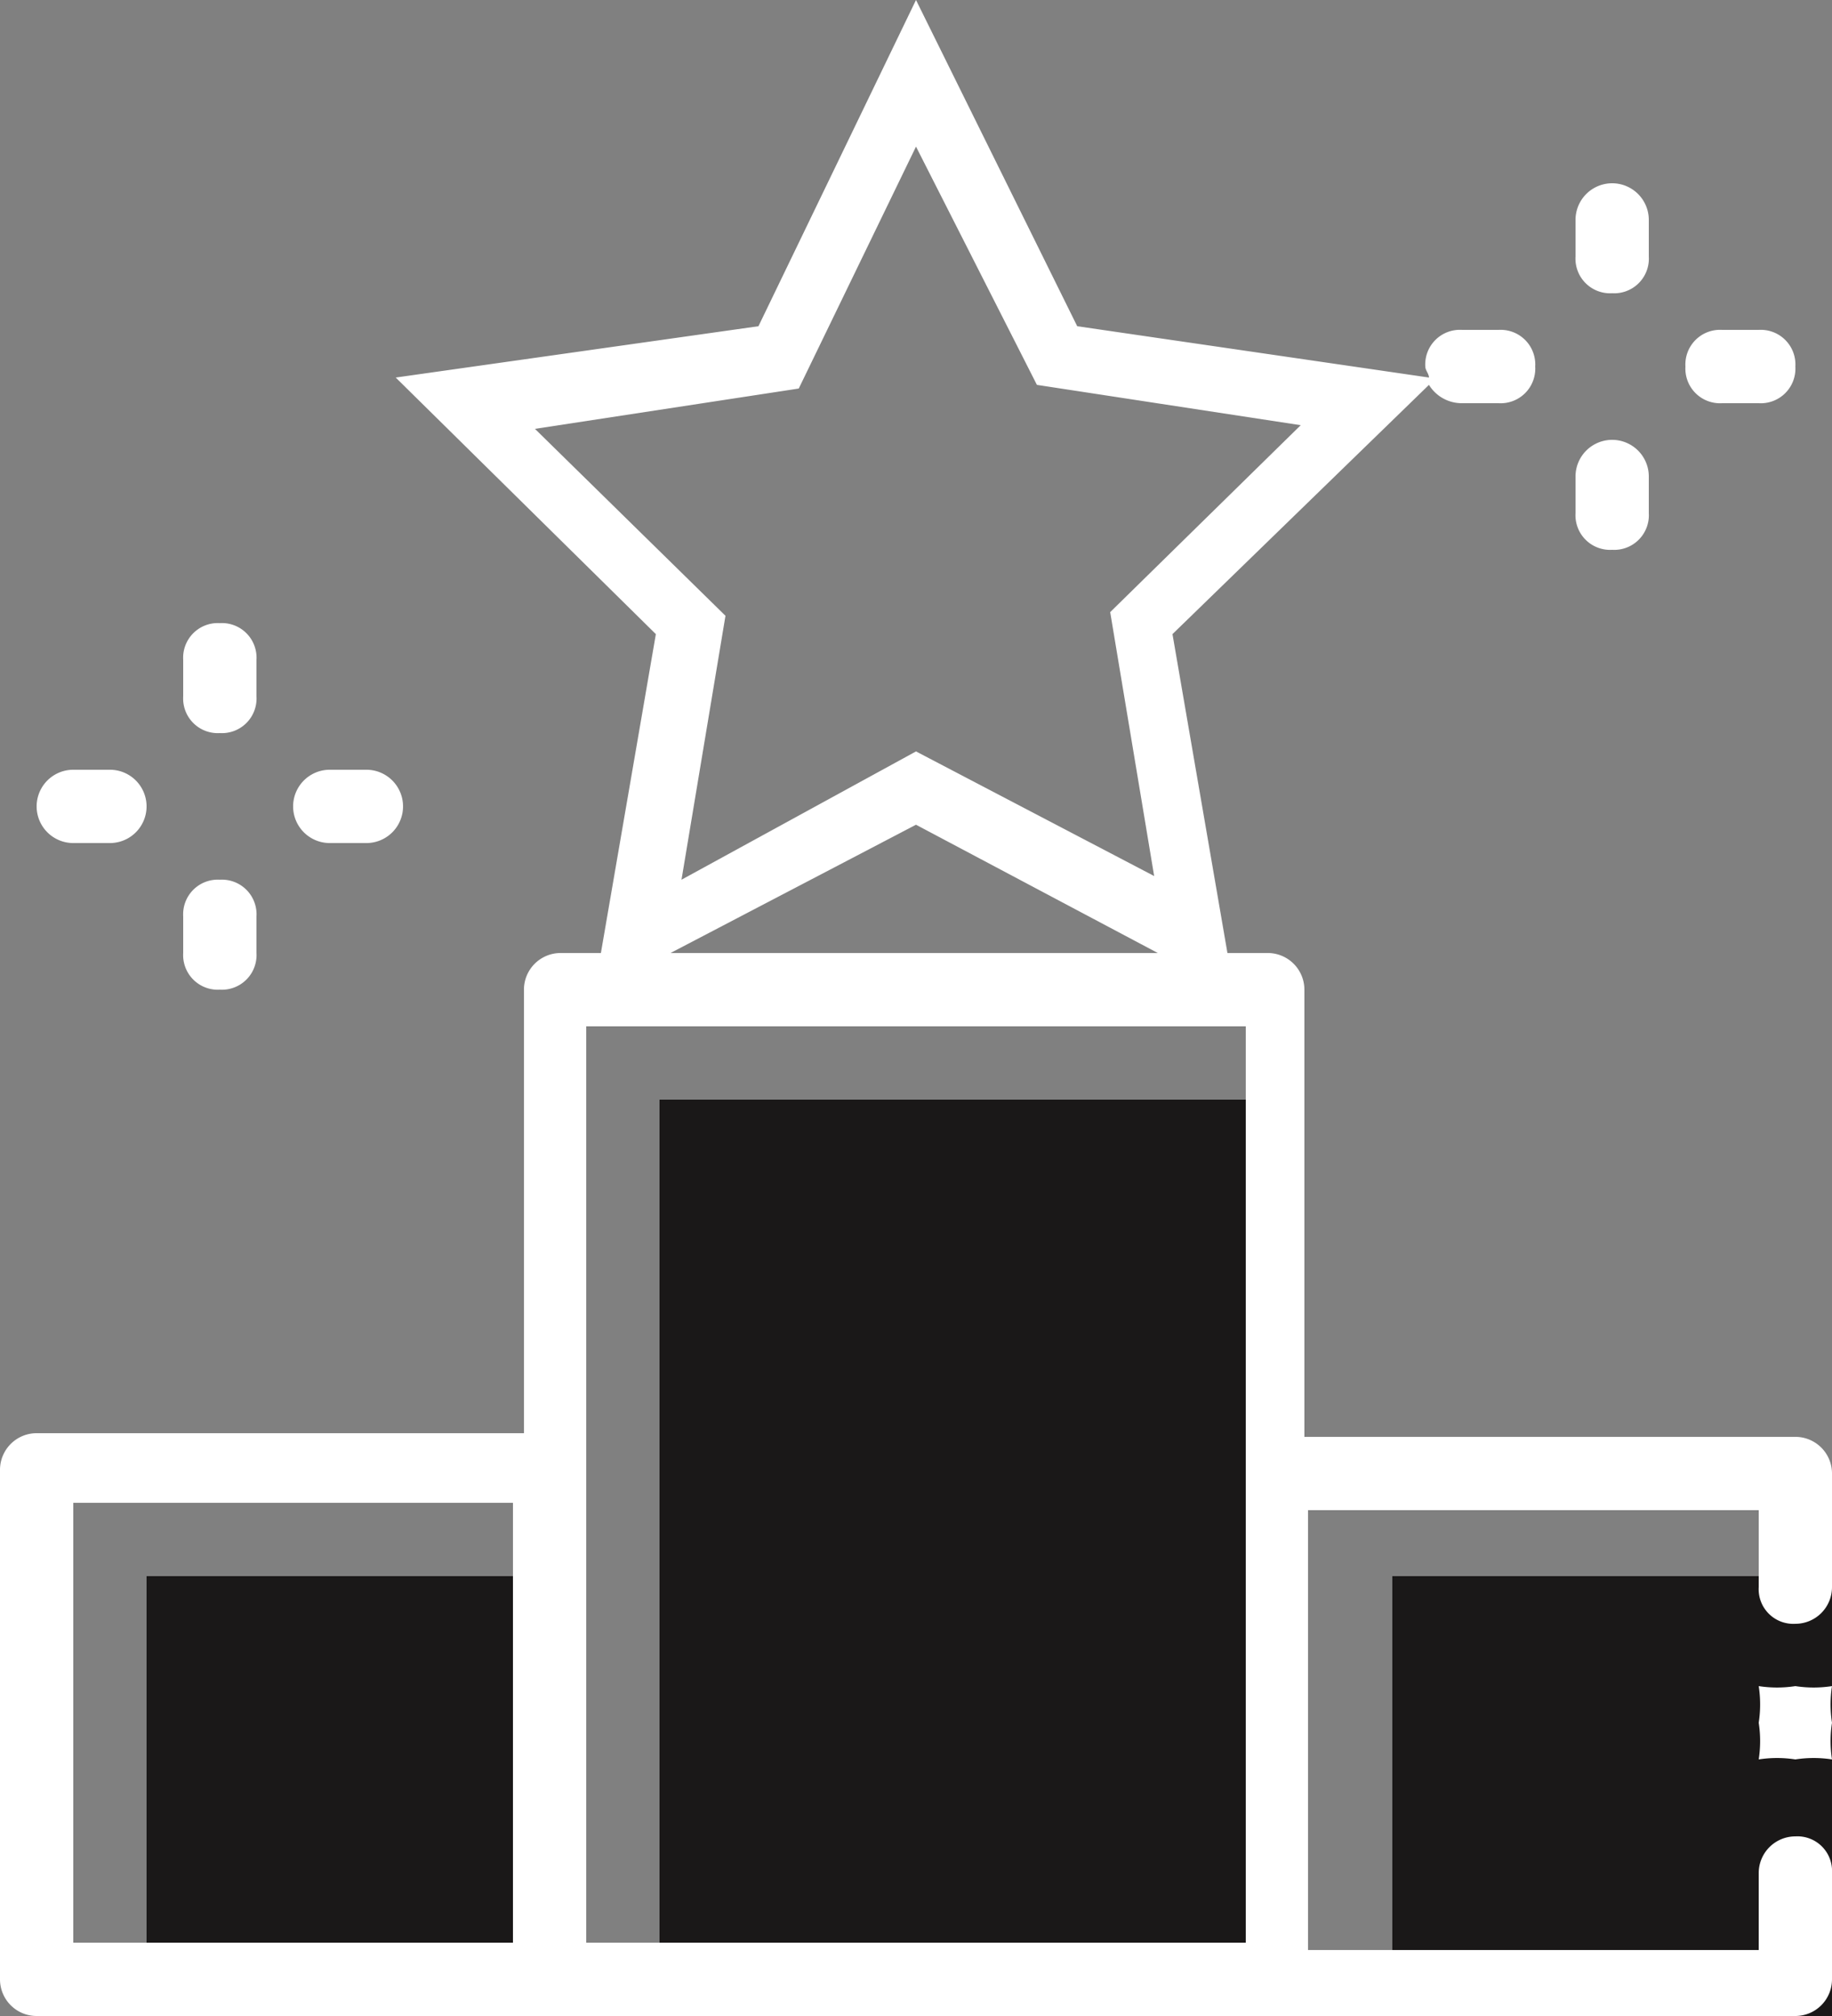
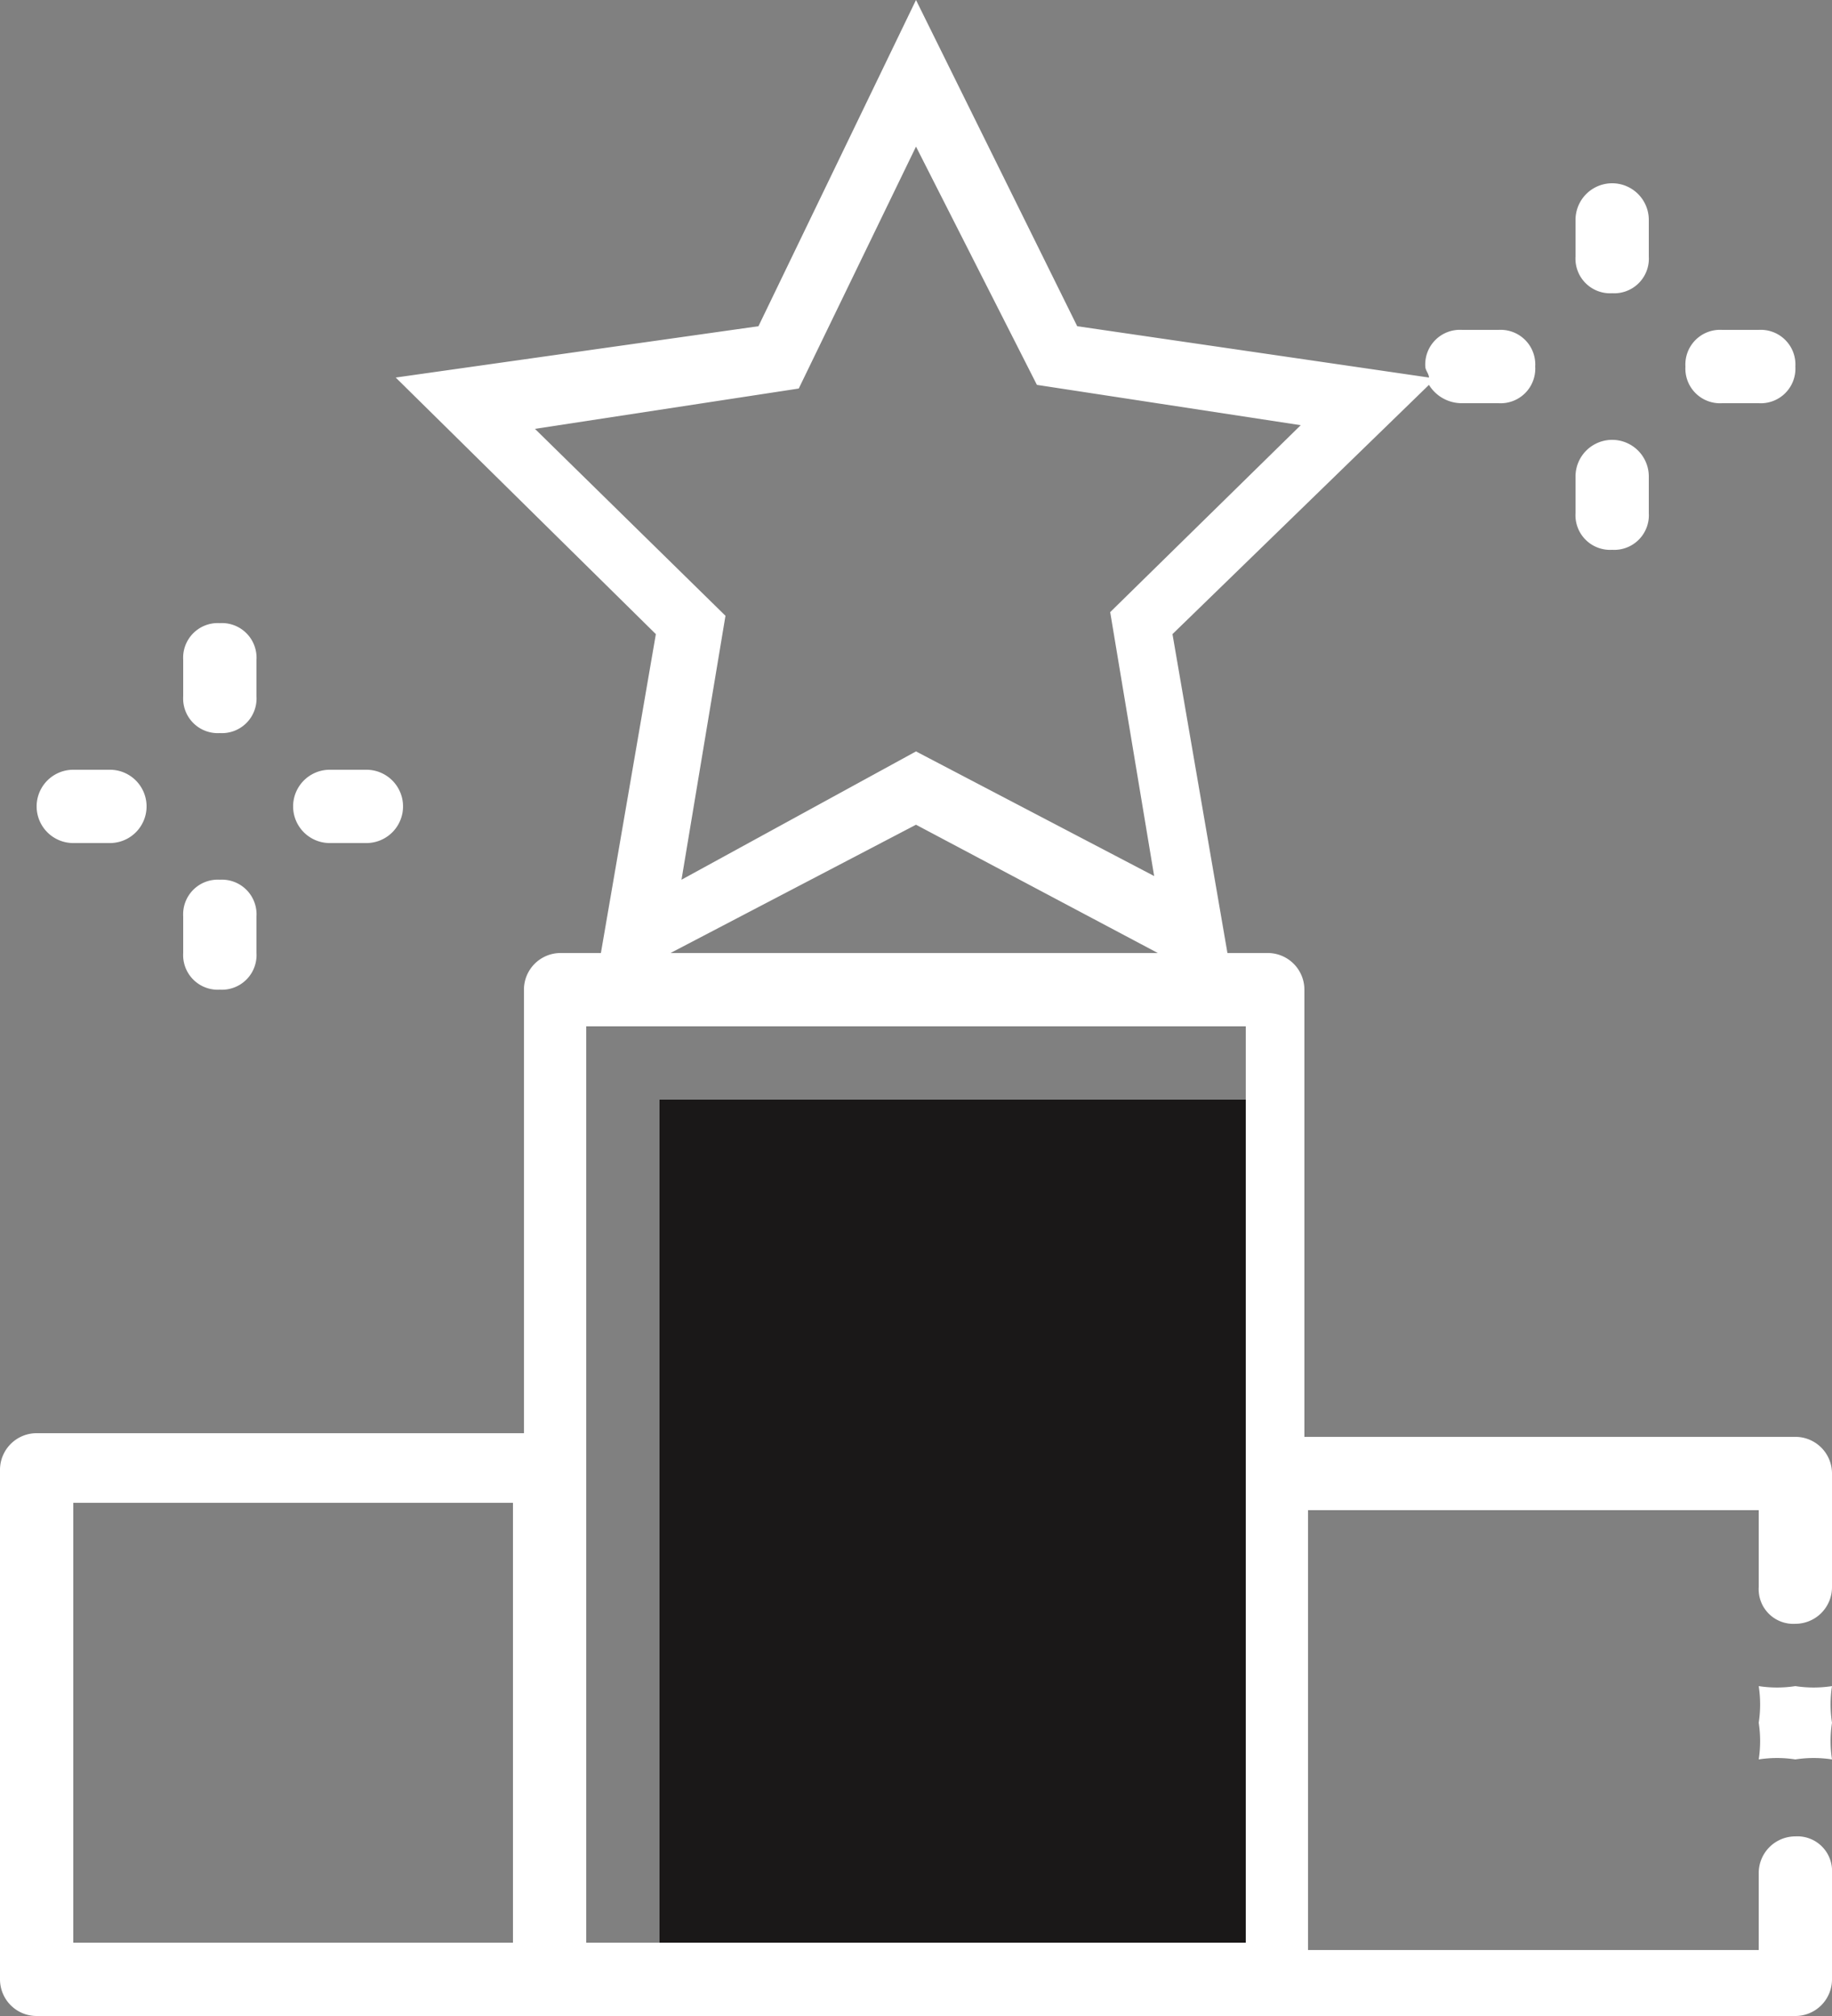
<svg xmlns="http://www.w3.org/2000/svg" id="_04" data-name="04" width="50" height="55" viewBox="0 0 50 55">
  <rect x="0" y="0" width="50" height="55" fill="#808080" stroke="none" />
-   <path id="Path" d="M4,43H16V55H4Z" fill="#1a1818" />
-   <path id="Path_00000105405621066970704010000005559158116717329539_" d="M38,43H50V55H38Z" fill="#1a1818" />
+   <path id="Path_00000105405621066970704010000005559158116717329539_" d="M38,43H50H38Z" fill="#1a1818" />
  <path id="Path_00000051362682793513322440000006630917104756490919_" d="M18,42.1V30H35V55H18Z" fill="#1a1818" />
  <path id="Combined-Shape_00000106122209961571339520000000504643512502651535_" d="M16.4,26l1.5-8.7-7.1-7,9.9-1.4L25,0l4.4,8.9L39,10.3c0-.1-.1-.2-.1-.3a.945.945,0,0,1,1-1h1a.945.945,0,0,1,1,1,.945.945,0,0,1-1,1h-1a1.05,1.05,0,0,1-.9-.5l-7,6.8L33.5,26h1.1a1,1,0,0,1,1,1V39.2H49a1,1,0,0,1,1,1v3.1a1,1,0,0,1-1,1,.945.945,0,0,1-1-1V41.2H35.7v12H48V51.1a1,1,0,0,1,1-1,.945.945,0,0,1,1,1V54a1,1,0,0,1-1,1H1a1,1,0,0,1-1-1V40.1a1,1,0,0,1,1-1H14.3V27a1,1,0,0,1,1-1Zm1.9,0H31.6L25,22.5Zm8.7.5h0ZM2,41V53H14V41Zm14-.7V53H34V28H16ZM44,8a.945.945,0,0,1-1-1V6a1,1,0,0,1,2,0V7A.945.945,0,0,1,44,8Zm0,7a.945.945,0,0,1-1-1V13a1,1,0,0,1,2,0v1A.945.945,0,0,1,44,15Zm3-4a.945.945,0,0,1-1-1,.945.945,0,0,1,1-1h1a.945.945,0,0,1,1,1,.945.945,0,0,1-1,1ZM6,20a.945.945,0,0,1-1-1V18a.945.945,0,0,1,1-1,.945.945,0,0,1,1,1v1A.945.945,0,0,1,6,20Zm0,7a.945.945,0,0,1-1-1V25a.945.945,0,0,1,1-1,.945.945,0,0,1,1,1v1A.945.945,0,0,1,6,27Zm3-4a1,1,0,0,1,0-2h1a1,1,0,0,1,0,2ZM2,23a1,1,0,0,1,0-2H3a1,1,0,0,1,0,2ZM49,46a3.278,3.278,0,0,0,1,0,3.278,3.278,0,0,0,0,1,3.278,3.278,0,0,0,0,1,3.278,3.278,0,0,0-1,0,3.278,3.278,0,0,0-1,0,3.278,3.278,0,0,0,0-1,3.278,3.278,0,0,0,0-1A3.278,3.278,0,0,0,49,46ZM25,20.5l6.5,3.4-1.2-7.2,5.2-5.1-7.2-1.1L25,4l-3.2,6.6-7.2,1.1,5.2,5.1L18.6,24Z" fill="#fff" />
</svg>